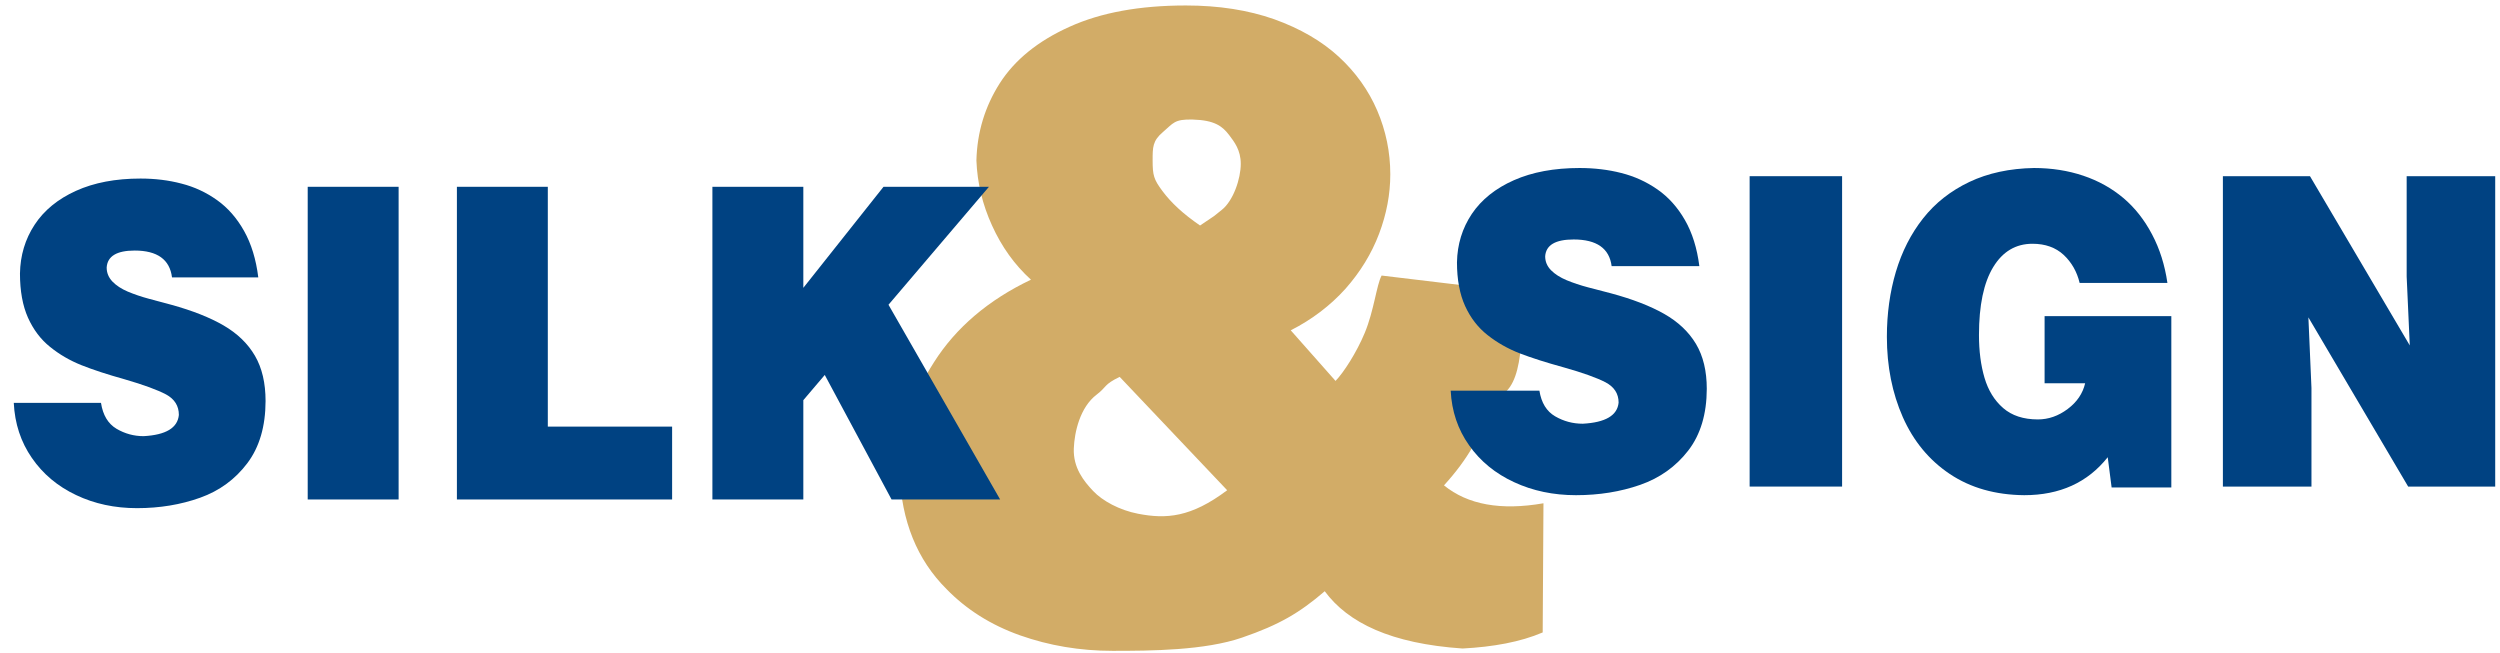
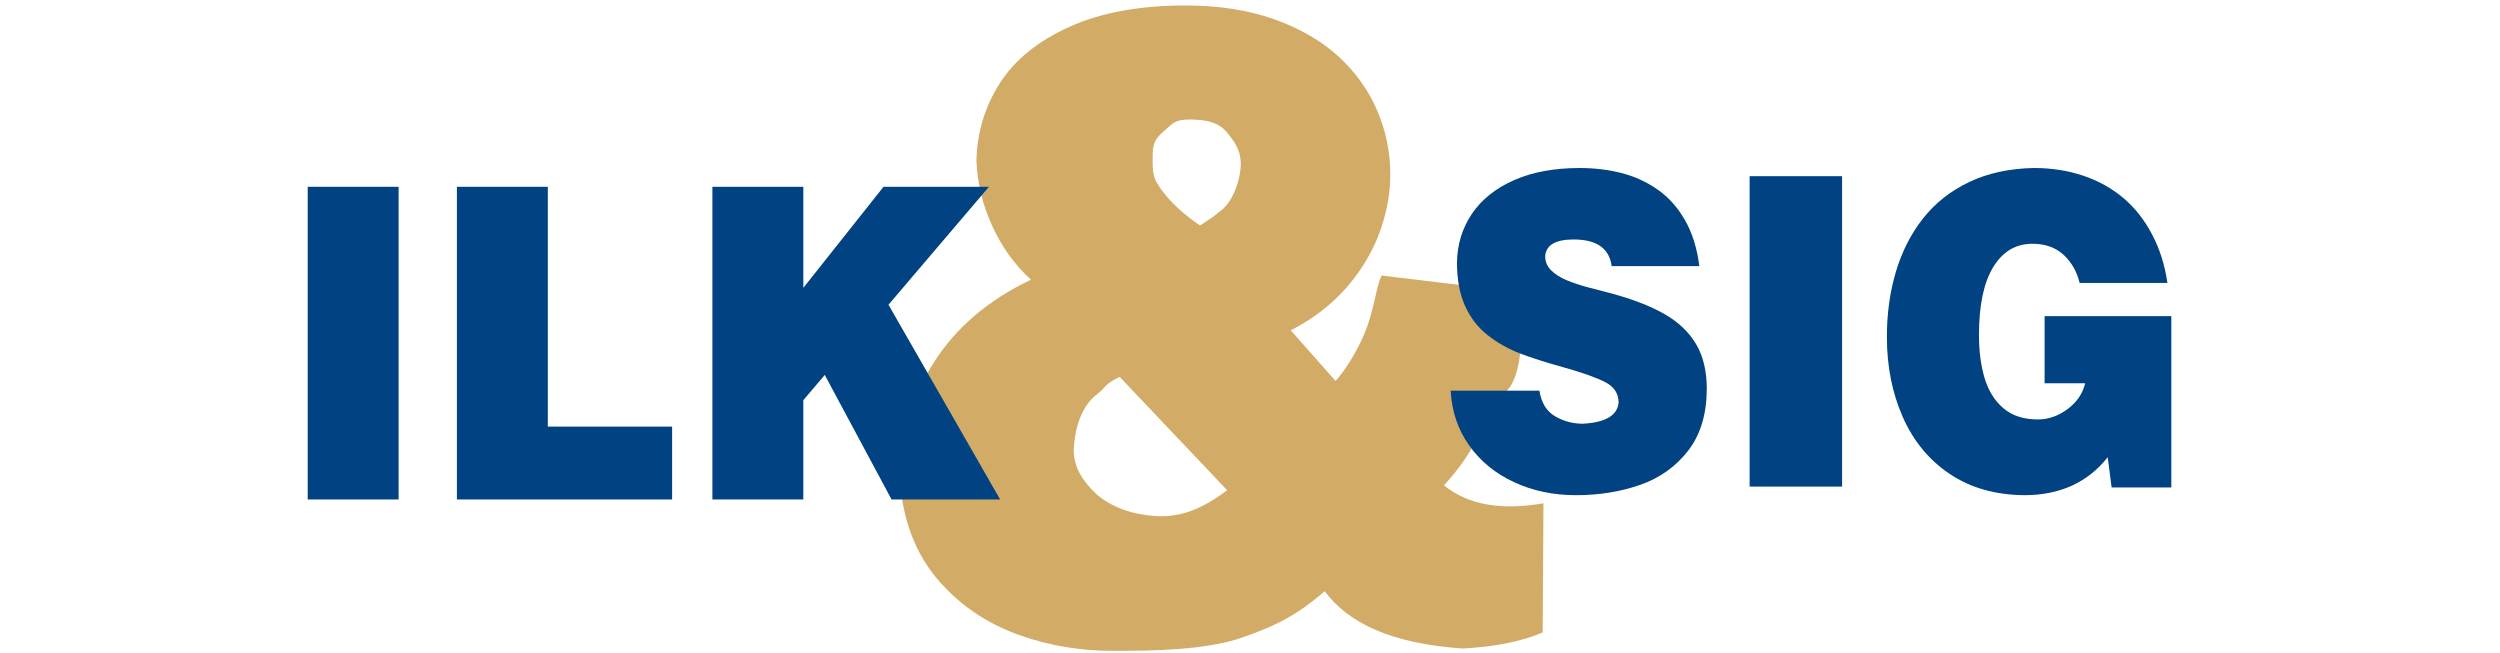
<svg xmlns="http://www.w3.org/2000/svg" width="314pt" height="82pt" viewBox="0 0 314 82" version="1.1">
  <g id="surface1">
    <path style=" stroke:none;fill-rule:evenodd;fill:rgb(82.399%,67.499%,40.399%);fill-opacity:1;" d="M 129.488 35.129 C 127.418 33.25 125.797 30.969 124.602 28.328 C 123.387 25.664 122.746 22.949 122.637 20.16 C 122.727 16.602 123.711 13.375 125.582 10.441 C 127.453 7.523 130.363 5.152 134.324 3.367 C 138.266 1.578 143.137 0.688 148.949 0.688 C 153.09 0.688 156.781 1.27 160.047 2.418 C 163.293 3.586 166.004 5.152 168.145 7.121 C 170.285 9.09 171.891 11.352 172.98 13.887 C 174.066 16.422 174.621 19.102 174.621 21.891 C 174.621 24.387 174.156 26.867 173.211 29.367 C 172.266 31.863 170.855 34.16 168.984 36.277 C 167.094 38.371 164.809 40.121 162.117 41.488 L 167.742 47.844 C 168.746 46.816 170.375 44.301 171.41 41.816 C 172.582 38.996 172.887 35.809 173.531 34.609 L 191.43 36.754 C 191.238 40.305 191.172 43.273 190.762 45.516 C 190.289 48.062 189.379 49.68 187.328 50.164 C 186.855 50.277 187.07 51.105 186.93 51.582 C 186.012 54.605 184.418 57.617 181.363 60.961 C 184.352 63.395 188.516 64.145 193.859 63.211 L 193.762 79.434 C 190.945 80.641 187.527 81.25 183.699 81.453 C 174.711 80.84 169.316 78.23 166.387 74.258 C 163.246 76.953 160.707 78.465 156.016 80.078 C 151.324 81.695 144.633 81.746 139.746 81.746 C 135.645 81.746 131.77 81.09 128.113 79.797 C 124.457 78.5 121.371 76.551 118.875 73.98 C 115.184 70.297 113.219 65.445 112.988 59.414 C 113.094 54.508 114.52 49.859 117.305 45.5 C 120.07 41.145 124.137 37.68 129.488 35.129 Z M 150.727 28.324 C 153.277 26.602 151.957 27.539 153.434 26.379 C 154.902 25.227 155.84 22.457 155.84 20.578 C 155.84 18.848 155.039 17.836 154.379 16.961 C 153.523 15.832 152.523 15.09 149.805 15.016 C 147.469 14.949 147.367 15.484 146.059 16.59 C 144.762 17.691 144.77 18.5 144.77 20.16 C 144.77 22.02 144.914 22.535 146 23.992 C 147.09 25.453 148.551 26.828 150.727 28.324 Z M 140.633 47.336 C 138.625 48.297 139.016 48.594 137.75 49.555 C 135.637 51.156 134.953 54.285 134.871 56.316 C 134.773 58.777 136.141 60.441 137.297 61.668 C 138.461 62.902 140.605 64.078 142.945 64.527 C 146.473 65.211 149.582 65 154.133 61.574 L 140.633 47.336 " />
-     <path style=" stroke:none;fill-rule:evenodd;fill:rgb(0%,25.899%,50.999%);fill-opacity:1;" d="M 21.605 34.844 C 21.324 32.594 19.758 31.469 16.914 31.469 C 14.668 31.469 13.492 32.176 13.398 33.594 C 13.398 34.273 13.641 34.855 14.121 35.363 C 14.602 35.863 15.246 36.281 16.047 36.625 C 16.852 36.961 17.742 37.27 18.723 37.531 C 19.711 37.797 20.641 38.051 21.508 38.277 C 24.176 39.012 26.375 39.883 28.094 40.883 C 29.82 41.891 31.129 43.152 32.023 44.688 C 32.914 46.219 33.355 48.117 33.355 50.371 C 33.348 53.555 32.586 56.16 31.066 58.176 C 29.547 60.191 27.574 61.645 25.133 62.516 C 22.699 63.387 20.055 63.824 17.203 63.824 C 14.418 63.824 11.863 63.281 9.559 62.18 C 7.254 61.09 5.398 59.539 4.008 57.523 C 2.613 55.508 1.855 53.203 1.73 50.598 L 12.684 50.598 C 12.922 52.141 13.574 53.219 14.625 53.848 C 15.688 54.473 16.82 54.781 18.039 54.781 C 20.844 54.629 22.312 53.738 22.465 52.113 C 22.465 50.977 21.926 50.125 20.859 49.543 C 19.781 48.973 18.055 48.336 15.672 47.645 C 13.504 47.039 11.695 46.449 10.234 45.867 C 8.781 45.285 7.461 44.523 6.289 43.57 C 5.109 42.625 4.188 41.398 3.512 39.895 C 2.844 38.395 2.508 36.543 2.508 34.355 C 2.547 32.086 3.156 30.043 4.348 28.227 C 5.535 26.418 7.27 24.996 9.543 23.969 C 11.809 22.941 14.516 22.426 17.645 22.426 C 19.461 22.426 21.188 22.633 22.801 23.062 C 24.426 23.477 25.91 24.168 27.27 25.141 C 28.617 26.102 29.75 27.391 30.656 29.008 C 31.562 30.625 32.16 32.566 32.441 34.844 L 21.605 34.844 " />
    <path style=" stroke:none;fill-rule:evenodd;fill:rgb(0%,25.899%,50.999%);fill-opacity:1;" d="M 38.648 23.461 L 50.066 23.461 L 50.066 62.734 L 38.648 62.734 L 38.648 23.461 " />
    <path style=" stroke:none;fill-rule:evenodd;fill:rgb(0%,25.899%,50.999%);fill-opacity:1;" d="M 57.387 23.461 L 68.805 23.461 L 68.805 53.582 L 84.418 53.582 L 84.418 62.734 L 57.387 62.734 L 57.387 23.461 " />
    <path style=" stroke:none;fill-rule:evenodd;fill:rgb(0%,25.899%,50.999%);fill-opacity:1;" d="M 89.477 23.461 L 100.898 23.461 L 100.898 36.152 L 110.969 23.461 L 124.211 23.461 L 111.594 38.277 L 125.617 62.734 L 111.98 62.734 L 103.59 47.094 L 100.898 50.262 L 100.898 62.734 L 89.477 62.734 L 89.477 23.461 " />
    <path style=" stroke:none;fill-rule:evenodd;fill:rgb(0%,25.899%,50.999%);fill-opacity:1;" d="M 202.422 33.43 C 202.137 31.195 200.543 30.078 197.652 30.078 C 195.363 30.078 194.172 30.781 194.074 32.188 C 194.074 32.863 194.32 33.438 194.809 33.941 C 195.301 34.438 195.953 34.852 196.77 35.195 C 197.586 35.531 198.492 35.836 199.488 36.098 C 200.492 36.359 201.441 36.609 202.324 36.836 C 205.035 37.566 207.273 38.43 209.02 39.422 C 210.777 40.422 212.105 41.676 213.016 43.199 C 213.922 44.723 214.371 46.605 214.371 48.84 C 214.363 52.004 213.586 54.59 212.043 56.59 C 210.496 58.59 208.488 60.031 206.008 60.898 C 203.531 61.762 200.844 62.195 197.945 62.195 C 195.109 62.195 192.516 61.652 190.172 60.562 C 187.824 59.48 185.938 57.941 184.527 55.941 C 183.105 53.941 182.336 51.652 182.207 49.066 L 193.348 49.066 C 193.594 50.598 194.254 51.668 195.324 52.289 C 196.402 52.914 197.555 53.219 198.797 53.219 C 201.645 53.066 203.141 52.184 203.297 50.57 C 203.297 49.441 202.746 48.598 201.66 48.02 C 200.566 47.453 198.812 46.82 196.387 46.137 C 194.18 45.531 192.344 44.945 190.855 44.371 C 189.379 43.793 188.039 43.035 186.844 42.09 C 185.645 41.152 184.703 39.938 184.02 38.441 C 183.34 36.953 182.996 35.113 182.996 32.941 C 183.039 30.691 183.66 28.664 184.867 26.859 C 186.078 25.066 187.844 23.652 190.152 22.633 C 192.457 21.613 195.211 21.102 198.395 21.102 C 200.238 21.102 201.996 21.309 203.637 21.73 C 205.289 22.148 206.797 22.832 208.18 23.797 C 209.551 24.75 210.703 26.031 211.625 27.637 C 212.547 29.238 213.152 31.168 213.438 33.43 L 202.422 33.43 " />
    <path style=" stroke:none;fill-rule:evenodd;fill:rgb(0%,25.899%,50.999%);fill-opacity:1;" d="M 219.754 22.129 L 231.367 22.129 L 231.367 61.113 L 219.754 61.113 L 219.754 22.129 " />
    <path style=" stroke:none;fill-rule:evenodd;fill:rgb(0%,25.899%,50.999%);fill-opacity:1;" d="M 256.801 48.137 L 256.801 39.703 L 272.719 39.703 L 272.719 61.223 L 265.219 61.223 L 264.73 57.426 C 262.207 60.609 258.711 62.195 254.242 62.195 C 250.617 62.16 247.504 61.277 244.898 59.535 C 242.301 57.797 240.336 55.418 238.996 52.398 C 237.664 49.379 236.992 46.02 236.992 42.305 C 236.992 39.406 237.367 36.684 238.121 34.141 C 238.879 31.602 240.016 29.355 241.543 27.426 C 243.07 25.488 245.008 23.969 247.352 22.852 C 249.695 21.742 252.398 21.156 255.469 21.102 C 257.684 21.102 259.746 21.426 261.652 22.066 C 263.562 22.707 265.238 23.645 266.691 24.867 C 268.145 26.094 269.344 27.625 270.301 29.445 C 271.266 31.266 271.902 33.293 272.227 35.539 L 261.203 35.539 C 260.867 34.125 260.195 32.953 259.199 32.016 C 258.195 31.086 256.891 30.617 255.281 30.617 C 253.184 30.617 251.539 31.59 250.348 33.547 C 249.156 35.504 248.559 38.348 248.559 42.082 C 248.559 44.082 248.789 45.875 249.254 47.453 C 249.719 49.027 250.492 50.289 251.59 51.246 C 252.684 52.199 254.145 52.68 255.961 52.68 C 257.281 52.68 258.531 52.246 259.699 51.371 C 260.867 50.496 261.594 49.426 261.895 48.137 L 256.801 48.137 " />
-     <path style=" stroke:none;fill-rule:evenodd;fill:rgb(0%,25.899%,50.999%);fill-opacity:1;" d="M 279.195 22.129 L 290.133 22.129 L 302.668 43.387 L 302.277 34.727 L 302.277 22.129 L 313.398 22.129 L 313.398 61.113 L 302.465 61.113 L 289.934 39.863 L 290.32 48.73 L 290.32 61.113 L 279.195 61.113 L 279.195 22.129 " />
  </g>
</svg>